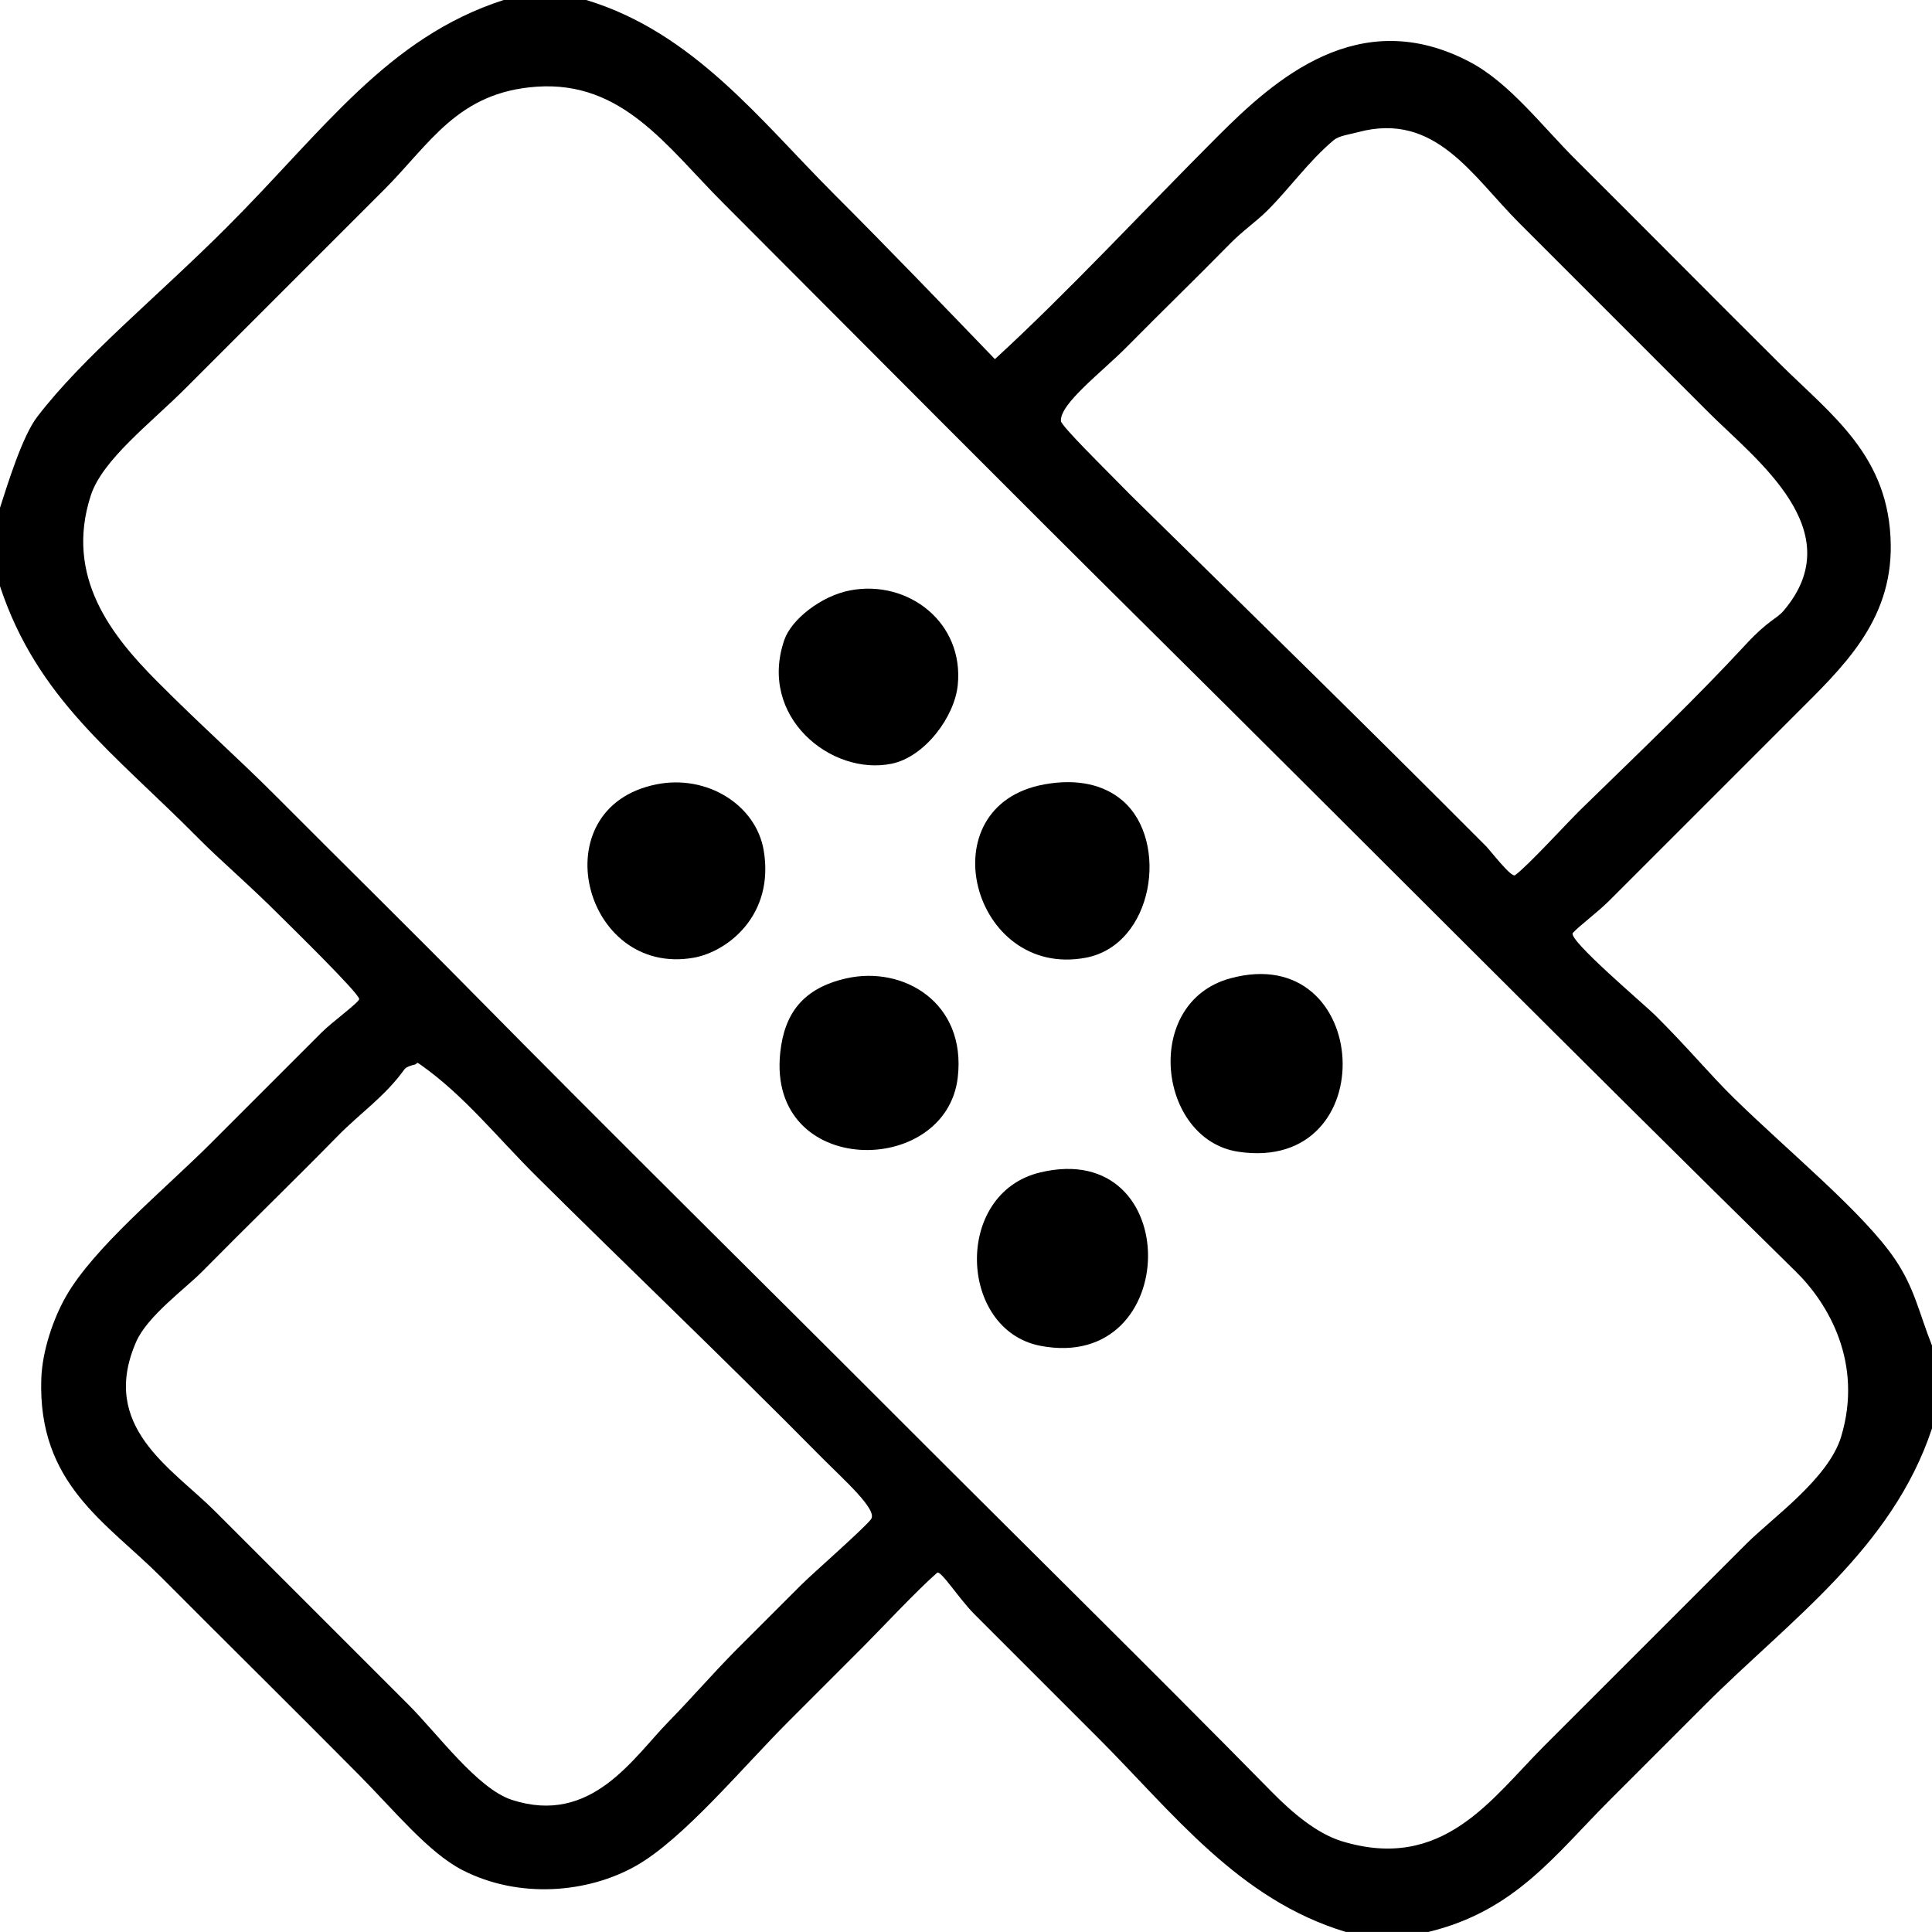
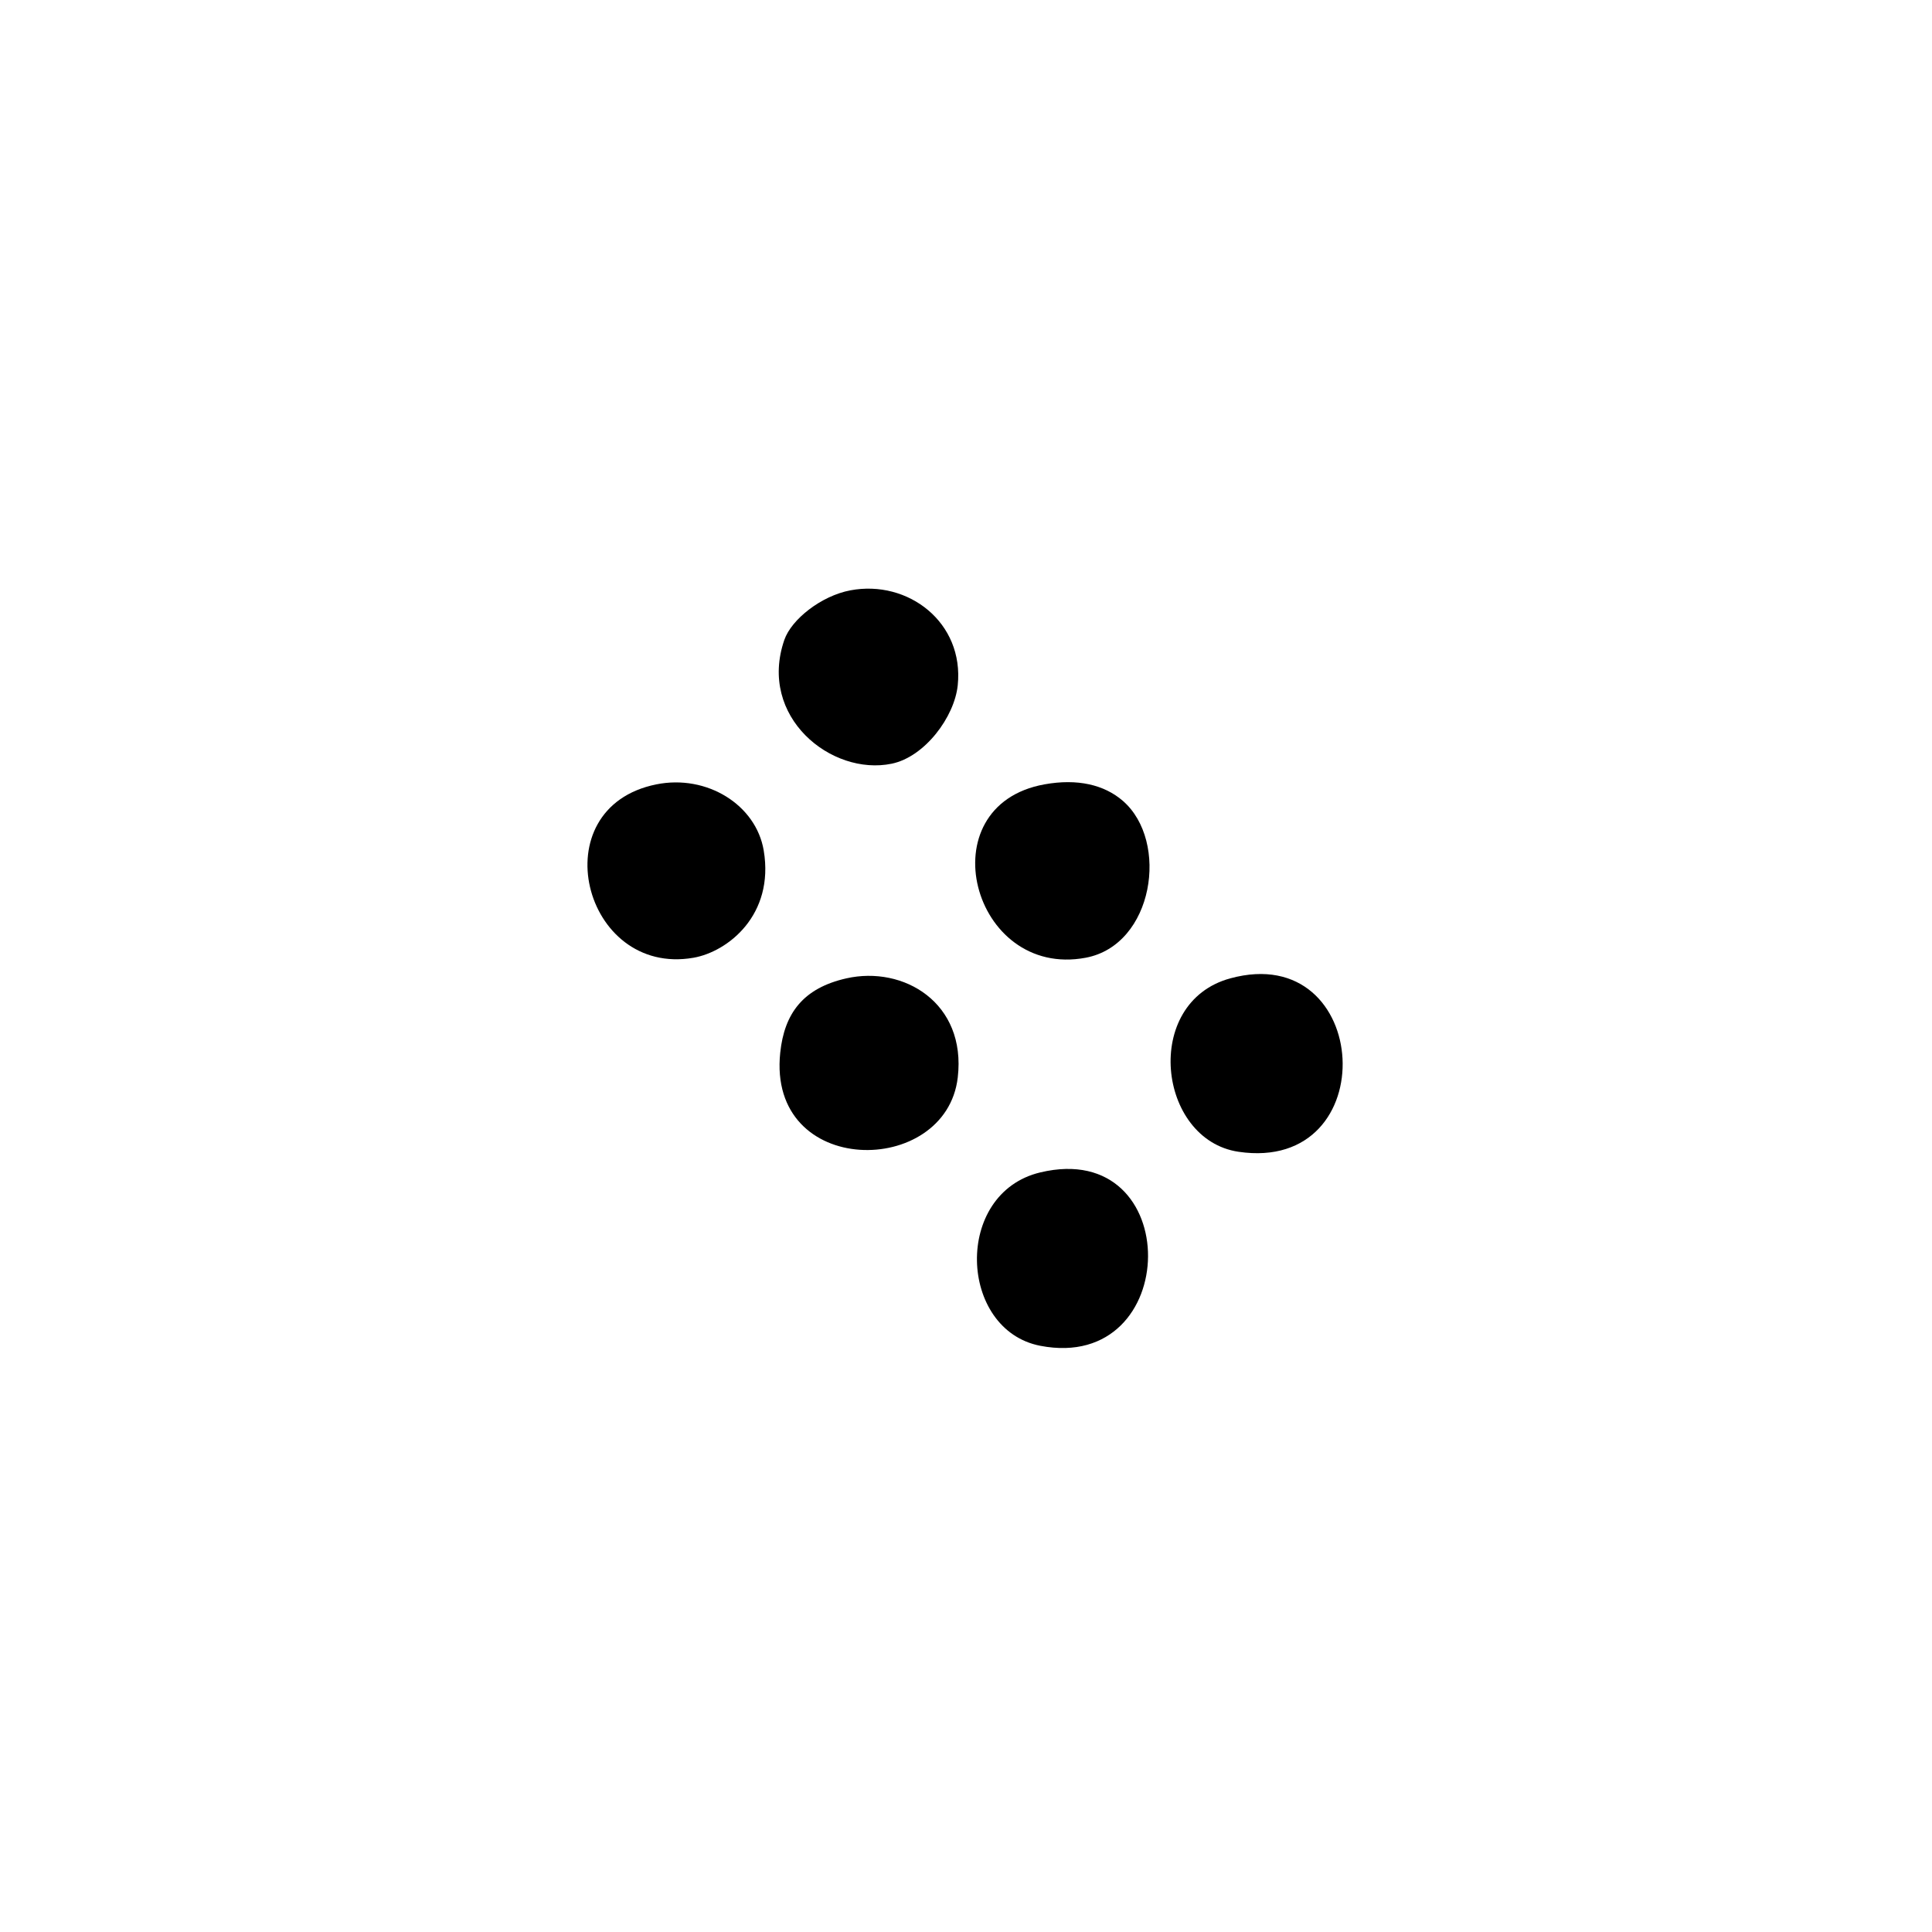
<svg xmlns="http://www.w3.org/2000/svg" version="1.1" id="Layer_1" x="0px" y="0px" width="72px" height="72px" viewBox="0 0 72 72" enable-background="new 0 0 72 72" xml:space="preserve">
  <g>
-     <path fill-rule="evenodd" clip-rule="evenodd" d="M18.77,0c1.025,0,2.051,0,3.077,0c3.994,1.208,6.494,4.494,9.231,7.23   c2.063,2.064,4.049,4.129,6,6.154c2.733-2.508,5.521-5.521,8.308-8.308c2.114-2.115,5.26-4.938,9.385-2.77   c1.492,0.785,2.691,2.393,4,3.692c2.406,2.391,4.845,4.862,7.539,7.539c1.963,1.95,4.108,3.449,4.153,6.769   c0.039,2.87-1.815,4.584-3.539,6.308c-2.437,2.437-4.271,4.272-6.923,6.923c-0.484,0.485-1.14,0.958-1.385,1.23   c-0.213,0.238,2.671,2.672,3.078,3.077c1.249,1.245,2.042,2.215,2.922,3.076c2.046,2.003,4.824,4.269,6,6   c0.735,1.083,0.891,1.977,1.386,3.231c0,1.025,0,2.051,0,3.077c-1.484,4.489-5.333,7.178-8.463,10.308   c-1.137,1.138-2.37,2.371-3.538,3.538c-2.066,2.066-3.534,4.138-6.769,4.924c-1.026,0-2.052,0-3.077,0   c-4.002-1.206-6.437-4.437-9.231-7.231c-1.299-1.3-2.962-2.963-4.615-4.615c-0.563-0.563-1.254-1.651-1.385-1.539   c-0.722,0.625-2.155,2.155-2.769,2.77c-0.937,0.937-2.042,2.042-2.769,2.77c-1.727,1.726-3.917,4.382-5.692,5.385   c-1.786,1.009-4.348,1.24-6.462,0.154c-1.266-0.651-2.539-2.22-3.846-3.539C10.784,63.529,8.679,61.458,6,58.769   c-2.02-2.027-4.596-3.454-4.461-7.385c0.035-1.042,0.449-2.249,0.923-3.077c1.05-1.834,3.667-3.974,5.385-5.691   c1.128-1.129,2.677-2.677,4.154-4.154c0.371-0.37,1.38-1.107,1.385-1.23c0.007-0.206-2.567-2.721-2.923-3.077   c-1.221-1.222-2.245-2.082-3.077-2.923C4.272,28.085,1.391,26.054,0,21.846c0-0.975,0-1.949,0-2.923   c0.294-0.911,0.832-2.662,1.384-3.385c1.726-2.256,4.45-4.449,7.077-7.077C12.052,4.871,14.429,1.401,18.77,0z M14.308,7.077   c-2.515,2.515-4.927,4.927-7.384,7.384c-1.329,1.328-3.107,2.674-3.539,4c-0.99,3.045,0.798,5.25,2.461,6.923   c1.678,1.687,3.038,2.878,4.461,4.307c2.544,2.554,4.9,4.866,7.231,7.231c5.151,5.228,11.003,10.996,16,15.999   c4.593,4.6,9.378,9.301,13.847,13.847c0.776,0.791,1.692,1.563,2.615,1.847c3.779,1.157,5.585-1.586,7.537-3.539   c2.755-2.754,4.792-4.791,7.539-7.538c0.981-0.981,3.068-2.435,3.539-4c0.823-2.737-0.466-4.95-1.693-6.153   c-8.023-7.876-16.532-16.449-23.999-23.847c-5.366-5.315-10.601-10.593-16-16C24.849,5.461,23.195,3.01,20,3.231   C17.052,3.435,16.032,5.353,14.308,7.077z M49.693,5.231c-0.942,0.799-1.604,1.757-2.462,2.615c-0.414,0.413-0.913,0.75-1.385,1.23   c-1.321,1.346-2.452,2.434-3.847,3.846c-0.93,0.942-2.51,2.126-2.461,2.77c0.014,0.184,1.675,1.82,2,2.154   c0.378,0.388,0.744,0.751,1.077,1.077c4.192,4.112,8.479,8.309,12.769,12.616c0.156,0.157,0.936,1.178,1.077,1.077   c0.468-0.335,1.953-1.966,2.462-2.461c2.386-2.326,4.237-4.086,6.153-6.154c0.818-0.883,1.128-0.931,1.385-1.23   c2.553-2.984-1.027-5.644-2.77-7.385c-2.57-2.57-4.697-4.698-7.076-7.077c-1.753-1.753-3.122-4.155-6.001-3.385   C50.282,5.013,49.898,5.056,49.693,5.231z M29.846,59.077c0.393-0.399,2.366-2.123,2.615-2.461   c0.258-0.351-1.014-1.468-1.846-2.308C26.86,50.511,23.341,47.166,20,43.846c-1.5-1.49-2.686-3.003-4.308-4.154   c-0.233-0.165-0.069-0.037-0.308,0c0,0-0.242,0.062-0.308,0.154c-0.719,1.007-1.669,1.653-2.462,2.461   c-1.709,1.742-3.441,3.42-5.077,5.078C6.909,48.023,5.498,49.04,5.077,50C3.685,53.175,6.41,54.717,8,56.307   c2.509,2.509,4.855,4.855,7.231,7.231c1.078,1.078,2.561,3.121,3.846,3.538c2.965,0.963,4.512-1.562,5.846-2.923   c0.802-0.818,1.594-1.733,2.461-2.615 M28.615,60.308" />
    <path fill-rule="evenodd" clip-rule="evenodd" d="M31.692,22c2.147-0.405,4.242,1.194,4,3.538c-0.123,1.185-1.23,2.669-2.462,2.923   c-2.248,0.464-4.991-1.745-4-4.615C29.494,23.084,30.6,22.206,31.692,22z" />
    <path fill-rule="evenodd" clip-rule="evenodd" d="M24.461,29.231c1.888-0.379,3.714,0.766,4,2.461c0.407,2.412-1.343,3.777-2.615,4   C21.724,36.413,20.142,30.099,24.461,29.231z" />
    <path fill-rule="evenodd" clip-rule="evenodd" d="M38.923,29.231c1.234-0.223,2.23,0.015,2.923,0.615   c1.735,1.505,1.151,5.369-1.385,5.846C36.222,36.489,34.525,30.024,38.923,29.231z" />
    <path fill-rule="evenodd" clip-rule="evenodd" d="M31.539,36.461c2.13-0.482,4.477,0.905,4.154,3.692   c-0.435,3.745-7.107,3.752-6.616-0.923C29.231,37.764,29.931,36.825,31.539,36.461z" />
    <path fill-rule="evenodd" clip-rule="evenodd" d="M45.846,36.461c5.294-1.447,5.766,7.273,0.308,6.462   C43.143,42.475,42.554,37.361,45.846,36.461z" />
    <path fill-rule="evenodd" clip-rule="evenodd" d="M38.769,43.692c5.4-1.288,5.307,7.487,0,6.462   C35.725,49.566,35.518,44.467,38.769,43.692z" />
  </g>
</svg>